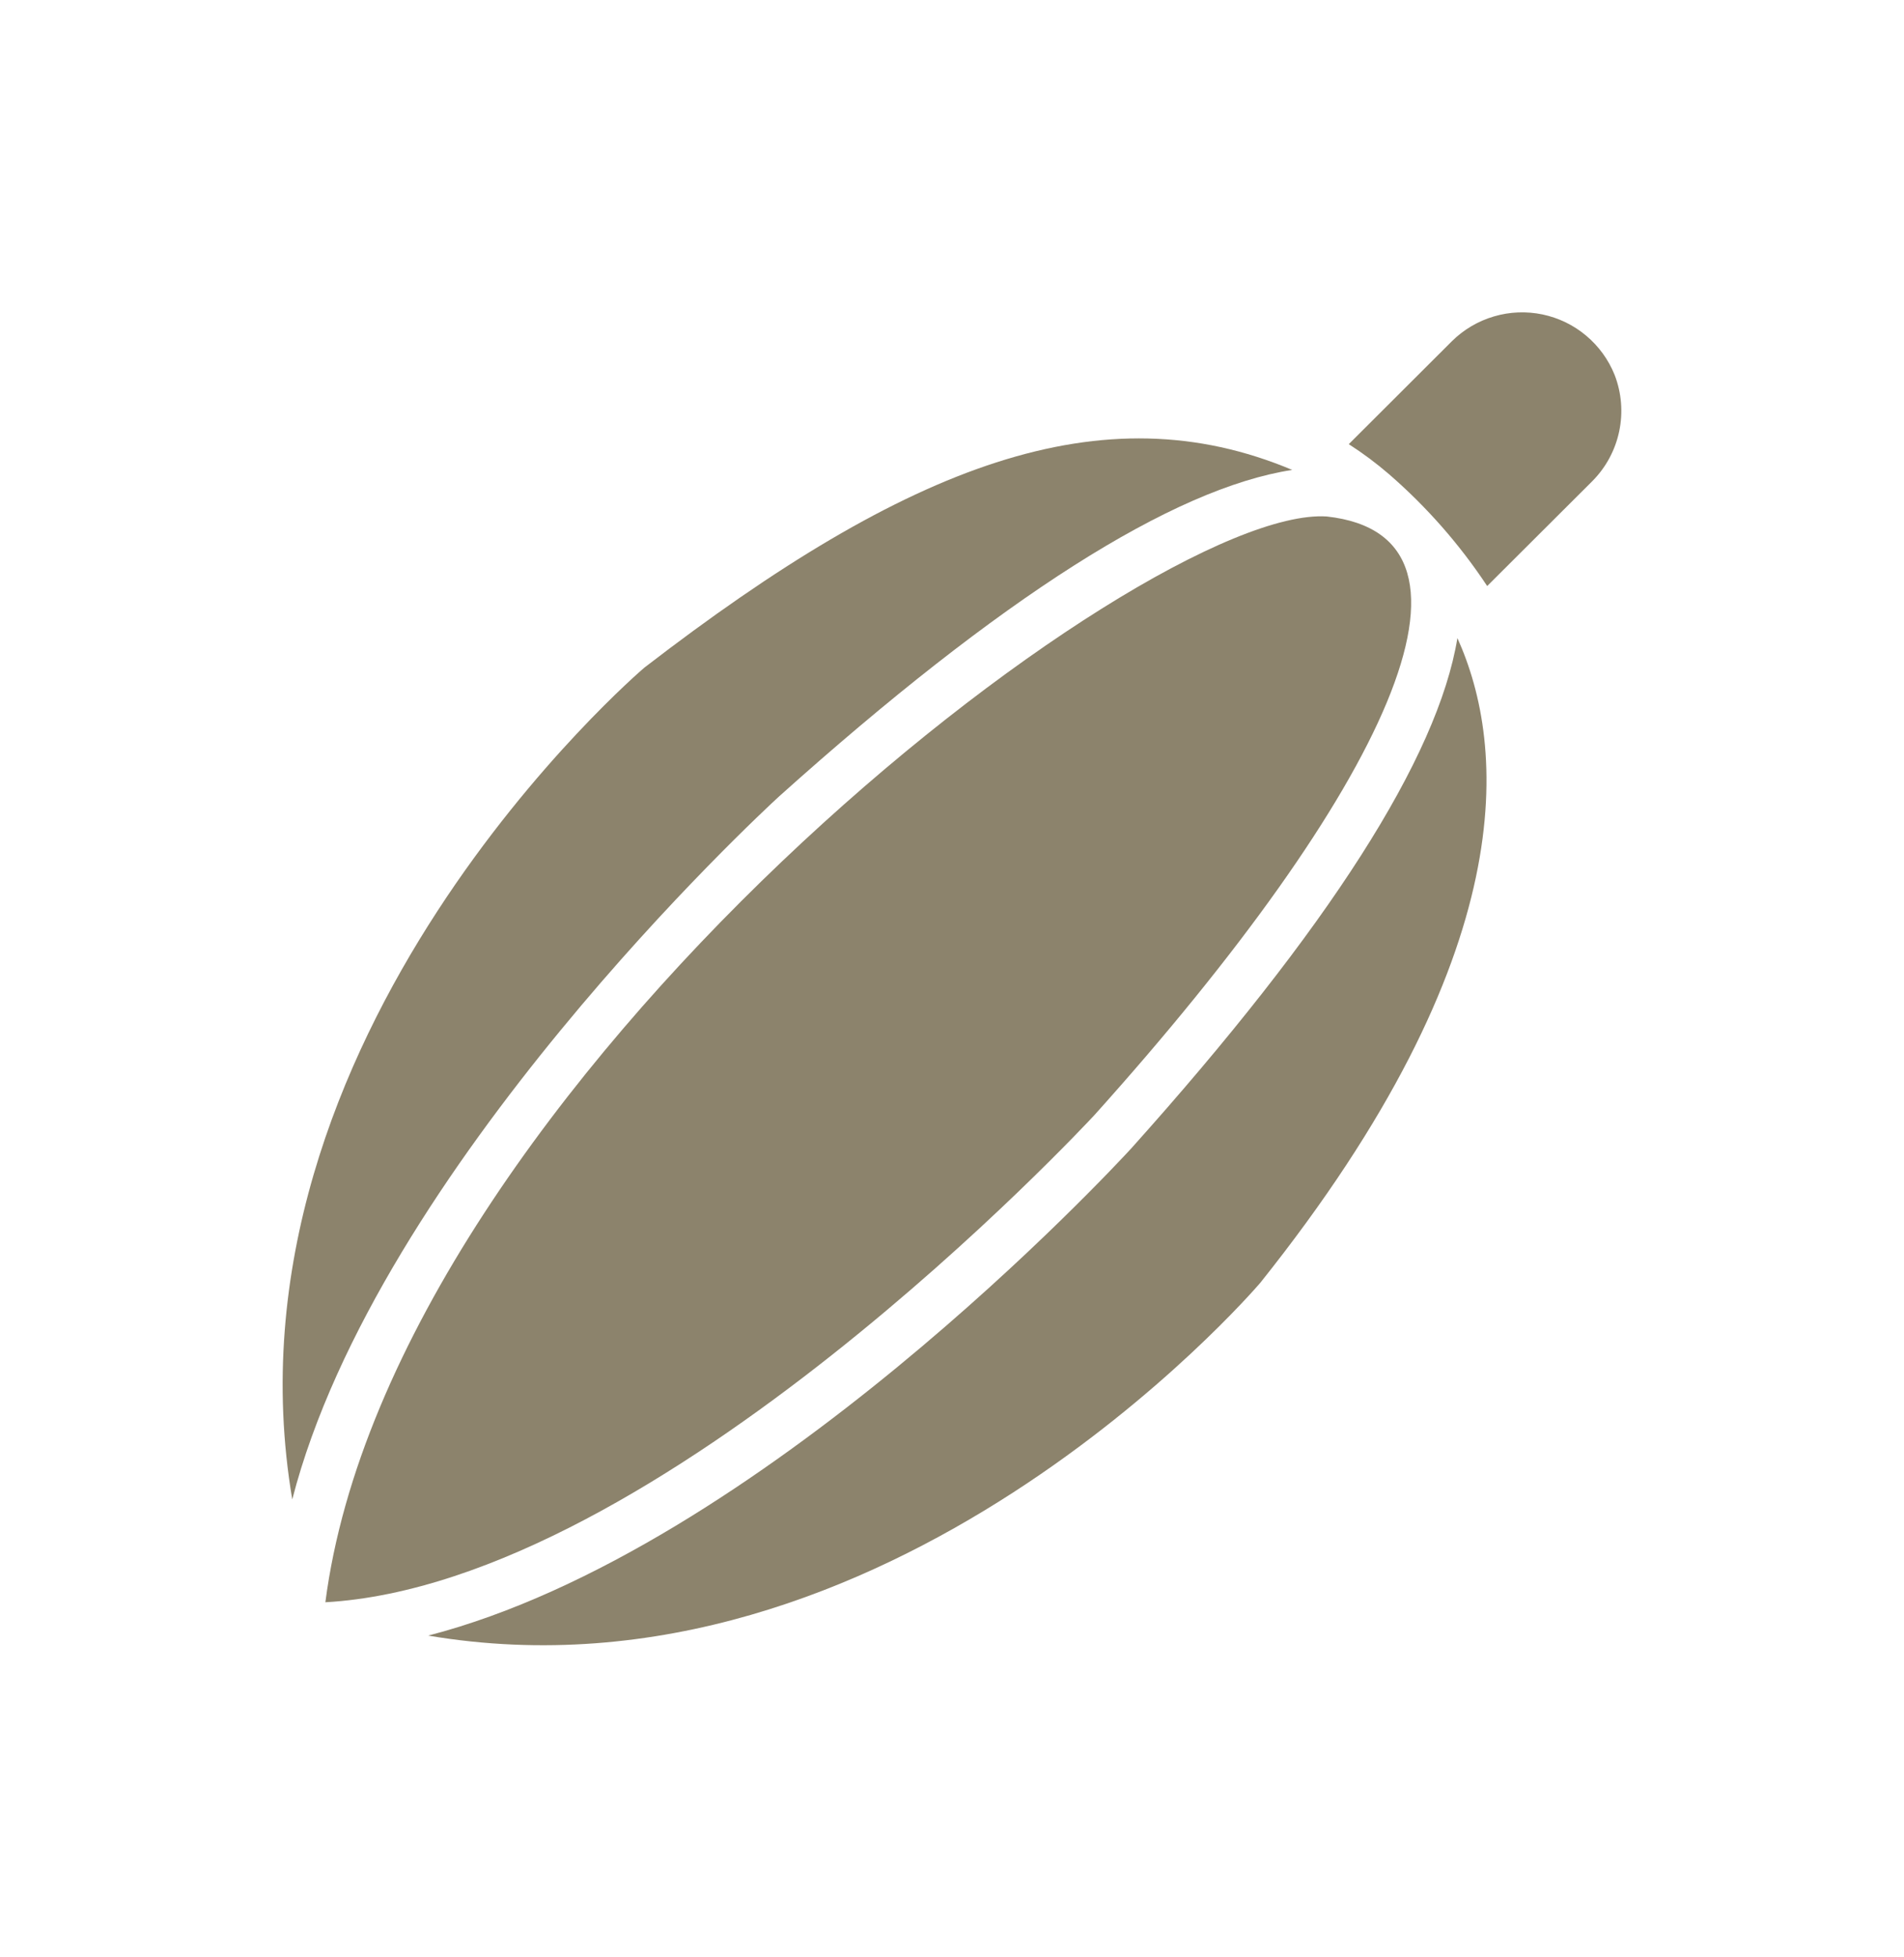
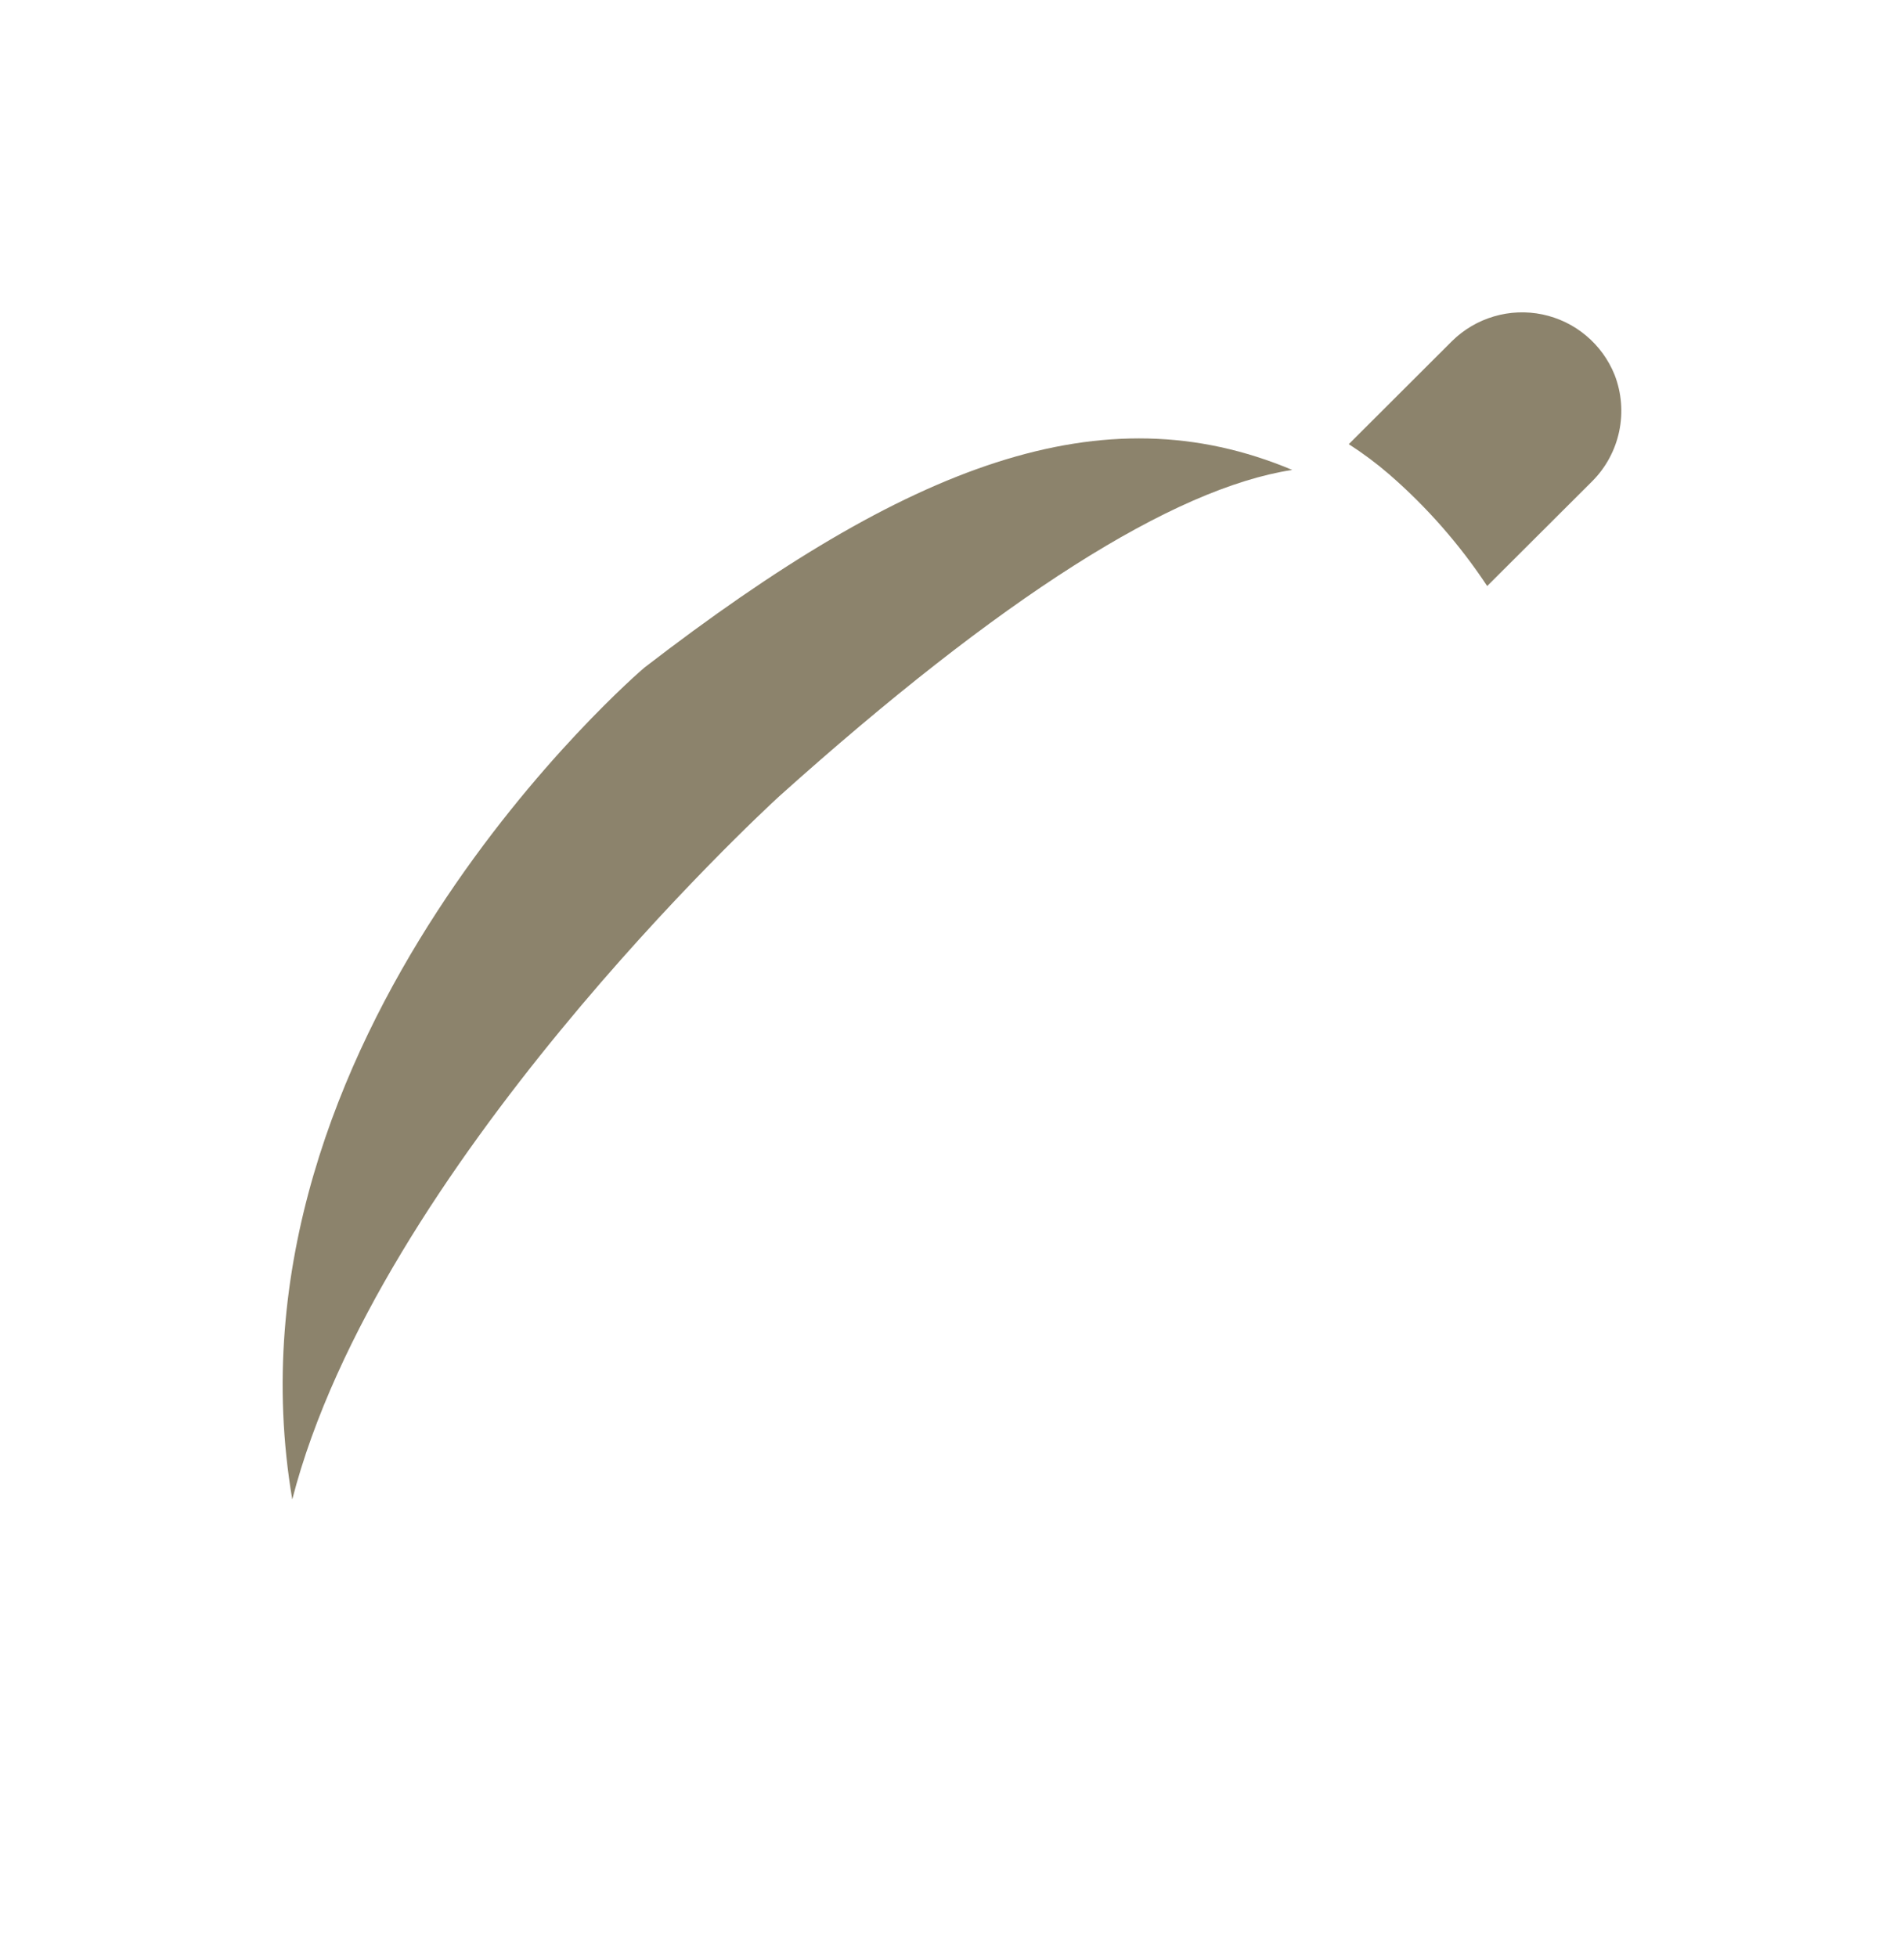
<svg xmlns="http://www.w3.org/2000/svg" width="36" height="37" viewBox="0 0 36 37" fill="none">
-   <path d="M21.385 21.713C21.065 22.06 14.359 29.301 8.096 30.918C16.785 32.391 23.645 24.461 23.824 24.255C28.813 18.013 28.476 14.098 27.556 12.062C27.186 14.318 25.118 17.554 21.385 21.713Z" fill="#8C836C" />
  <path d="M14.726 15.059C18.918 11.298 22.177 9.23 24.433 8.883C20.846 7.377 17.188 8.763 12.184 12.62C12.105 12.686 4.044 19.589 5.526 28.344C7.139 22.084 14.384 15.373 14.726 15.059Z" fill="#8C836C" />
-   <path d="M20.689 21.083C26.177 14.979 28.493 10.137 25.084 9.763C21.59 9.543 7.415 20.54 6.152 30.288C12.464 29.932 20.535 21.247 20.689 21.083Z" fill="#8C836C" />
  <path d="M30.529 7.088C30.413 6.799 30.228 6.544 29.99 6.345C29.753 6.145 29.469 6.008 29.165 5.944C28.861 5.881 28.546 5.893 28.248 5.981C27.951 6.068 27.679 6.227 27.457 6.445L25.502 8.396C25.768 8.567 26.022 8.756 26.262 8.963C26.974 9.58 27.599 10.292 28.119 11.078L30.107 9.095C30.364 8.837 30.54 8.51 30.615 8.154C30.69 7.797 30.66 7.427 30.529 7.088Z" fill="#8C836C" />
</svg>